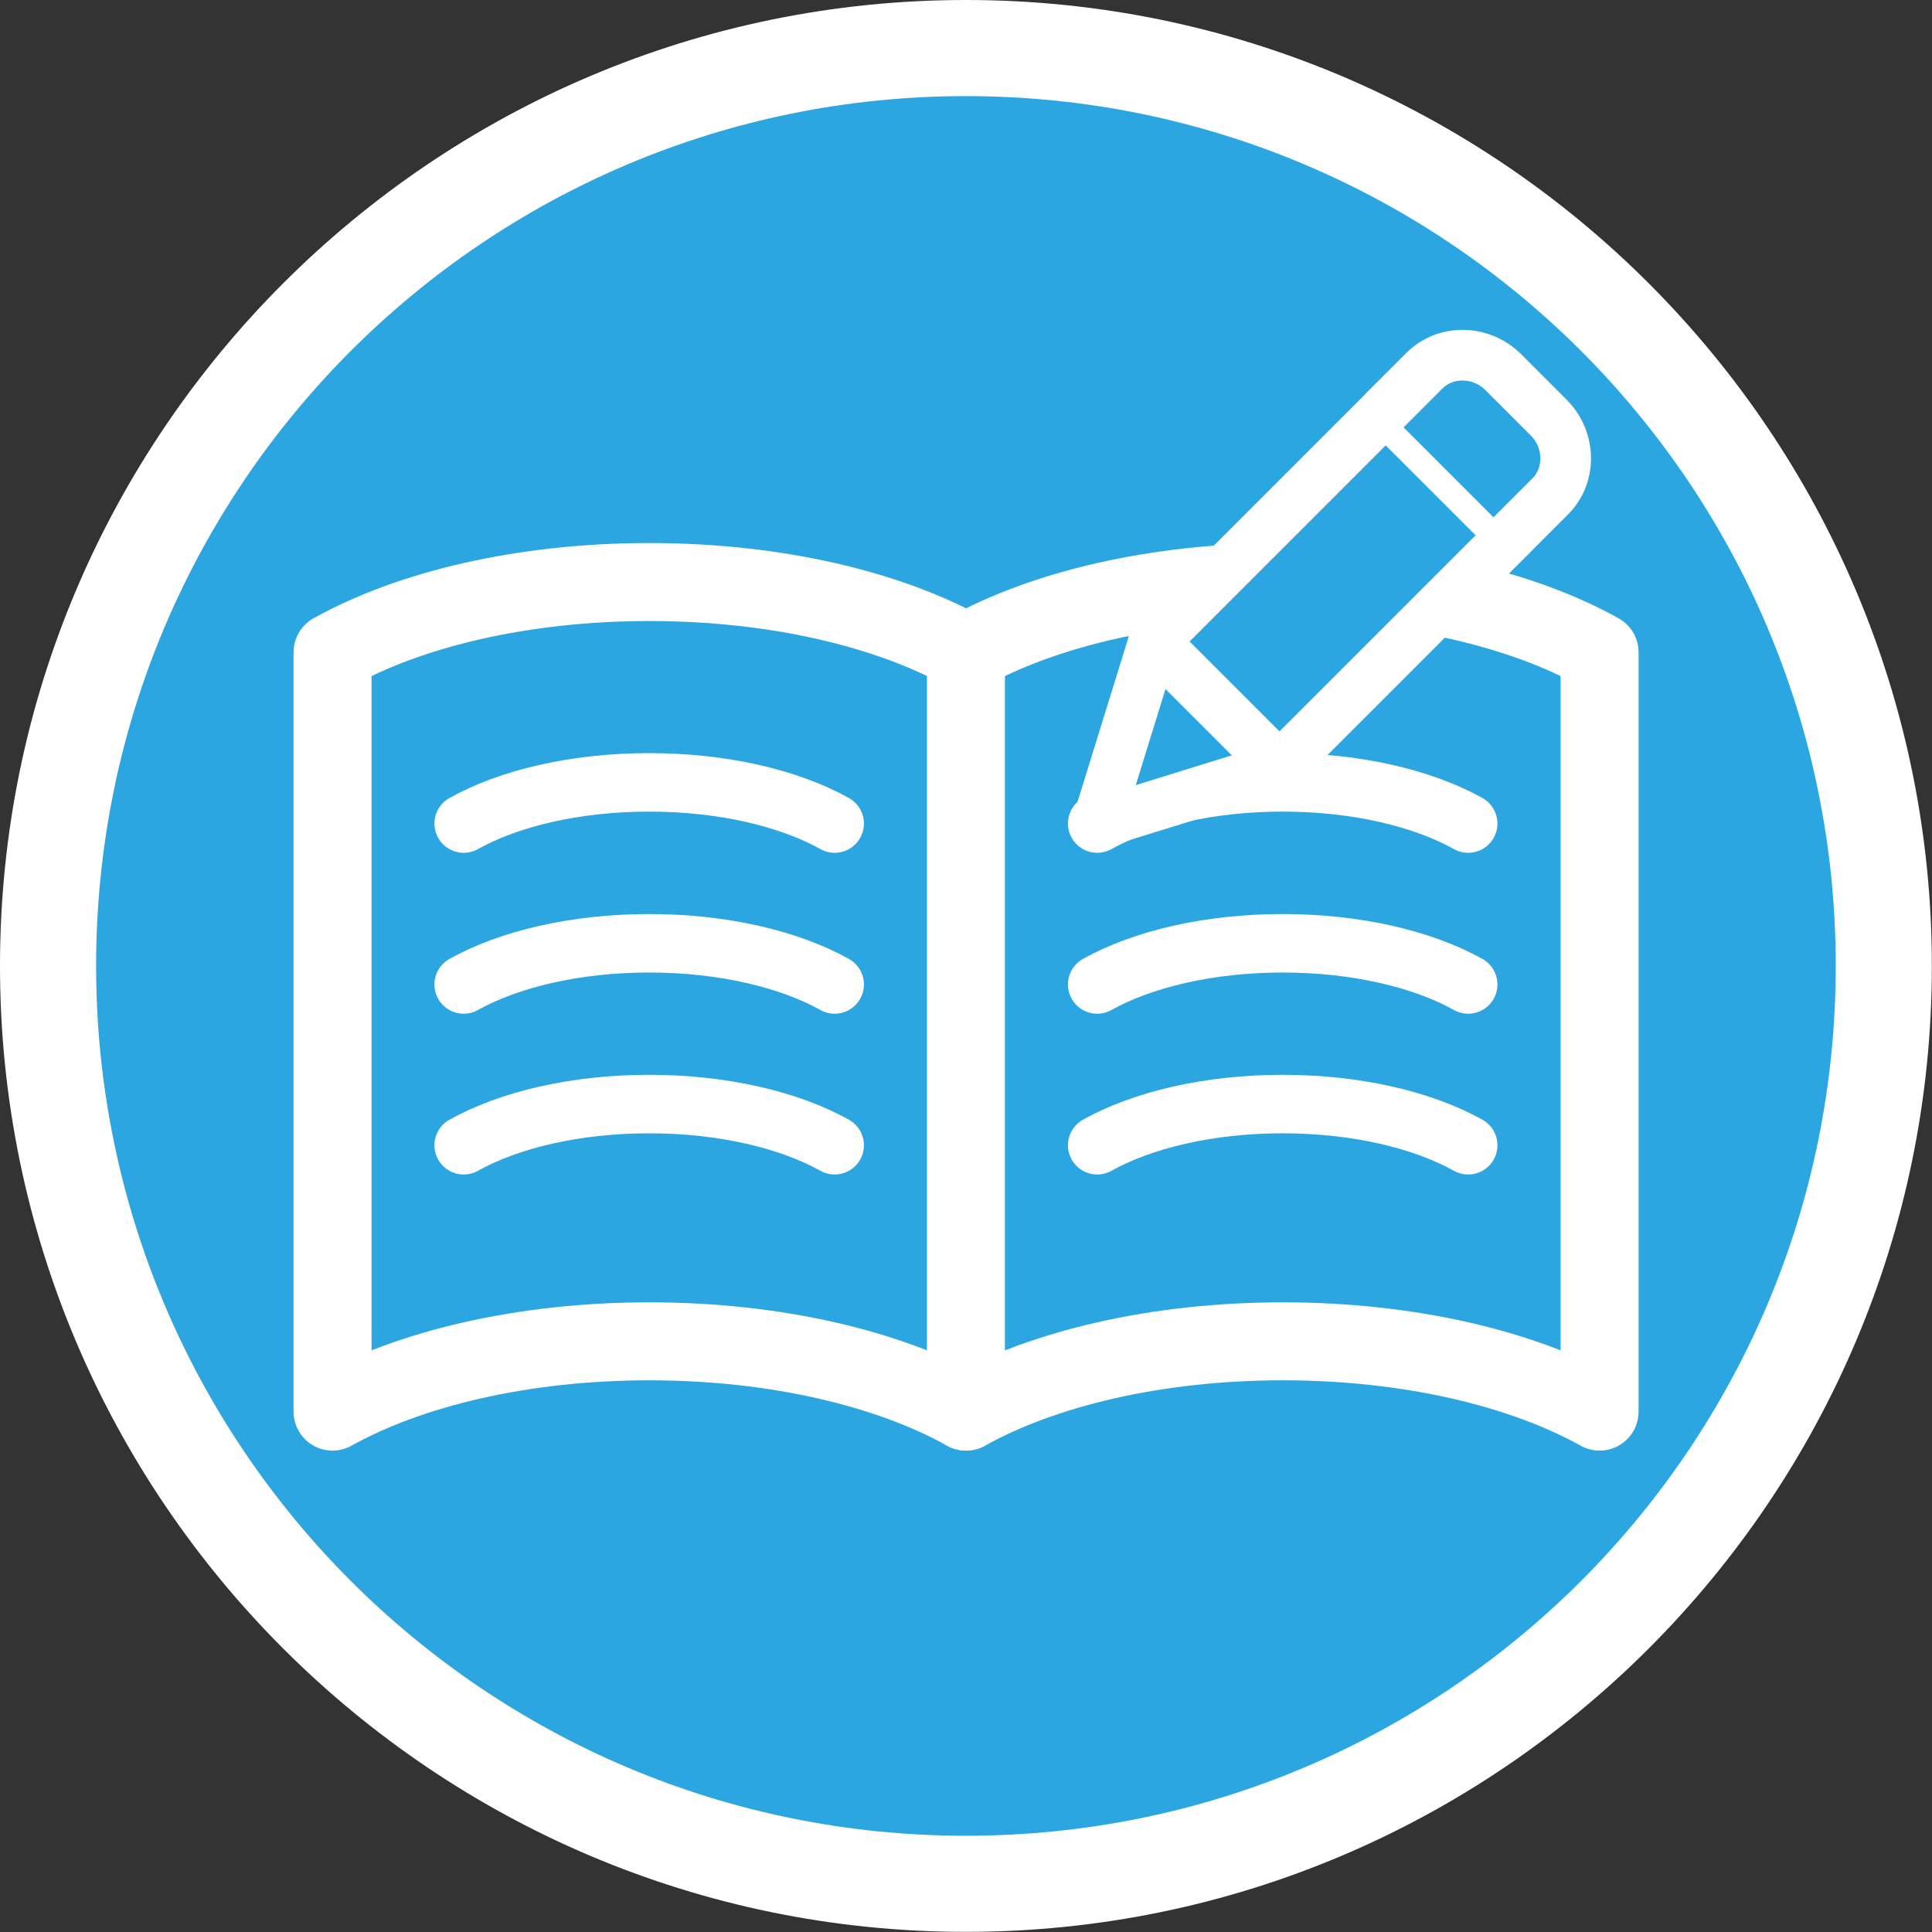
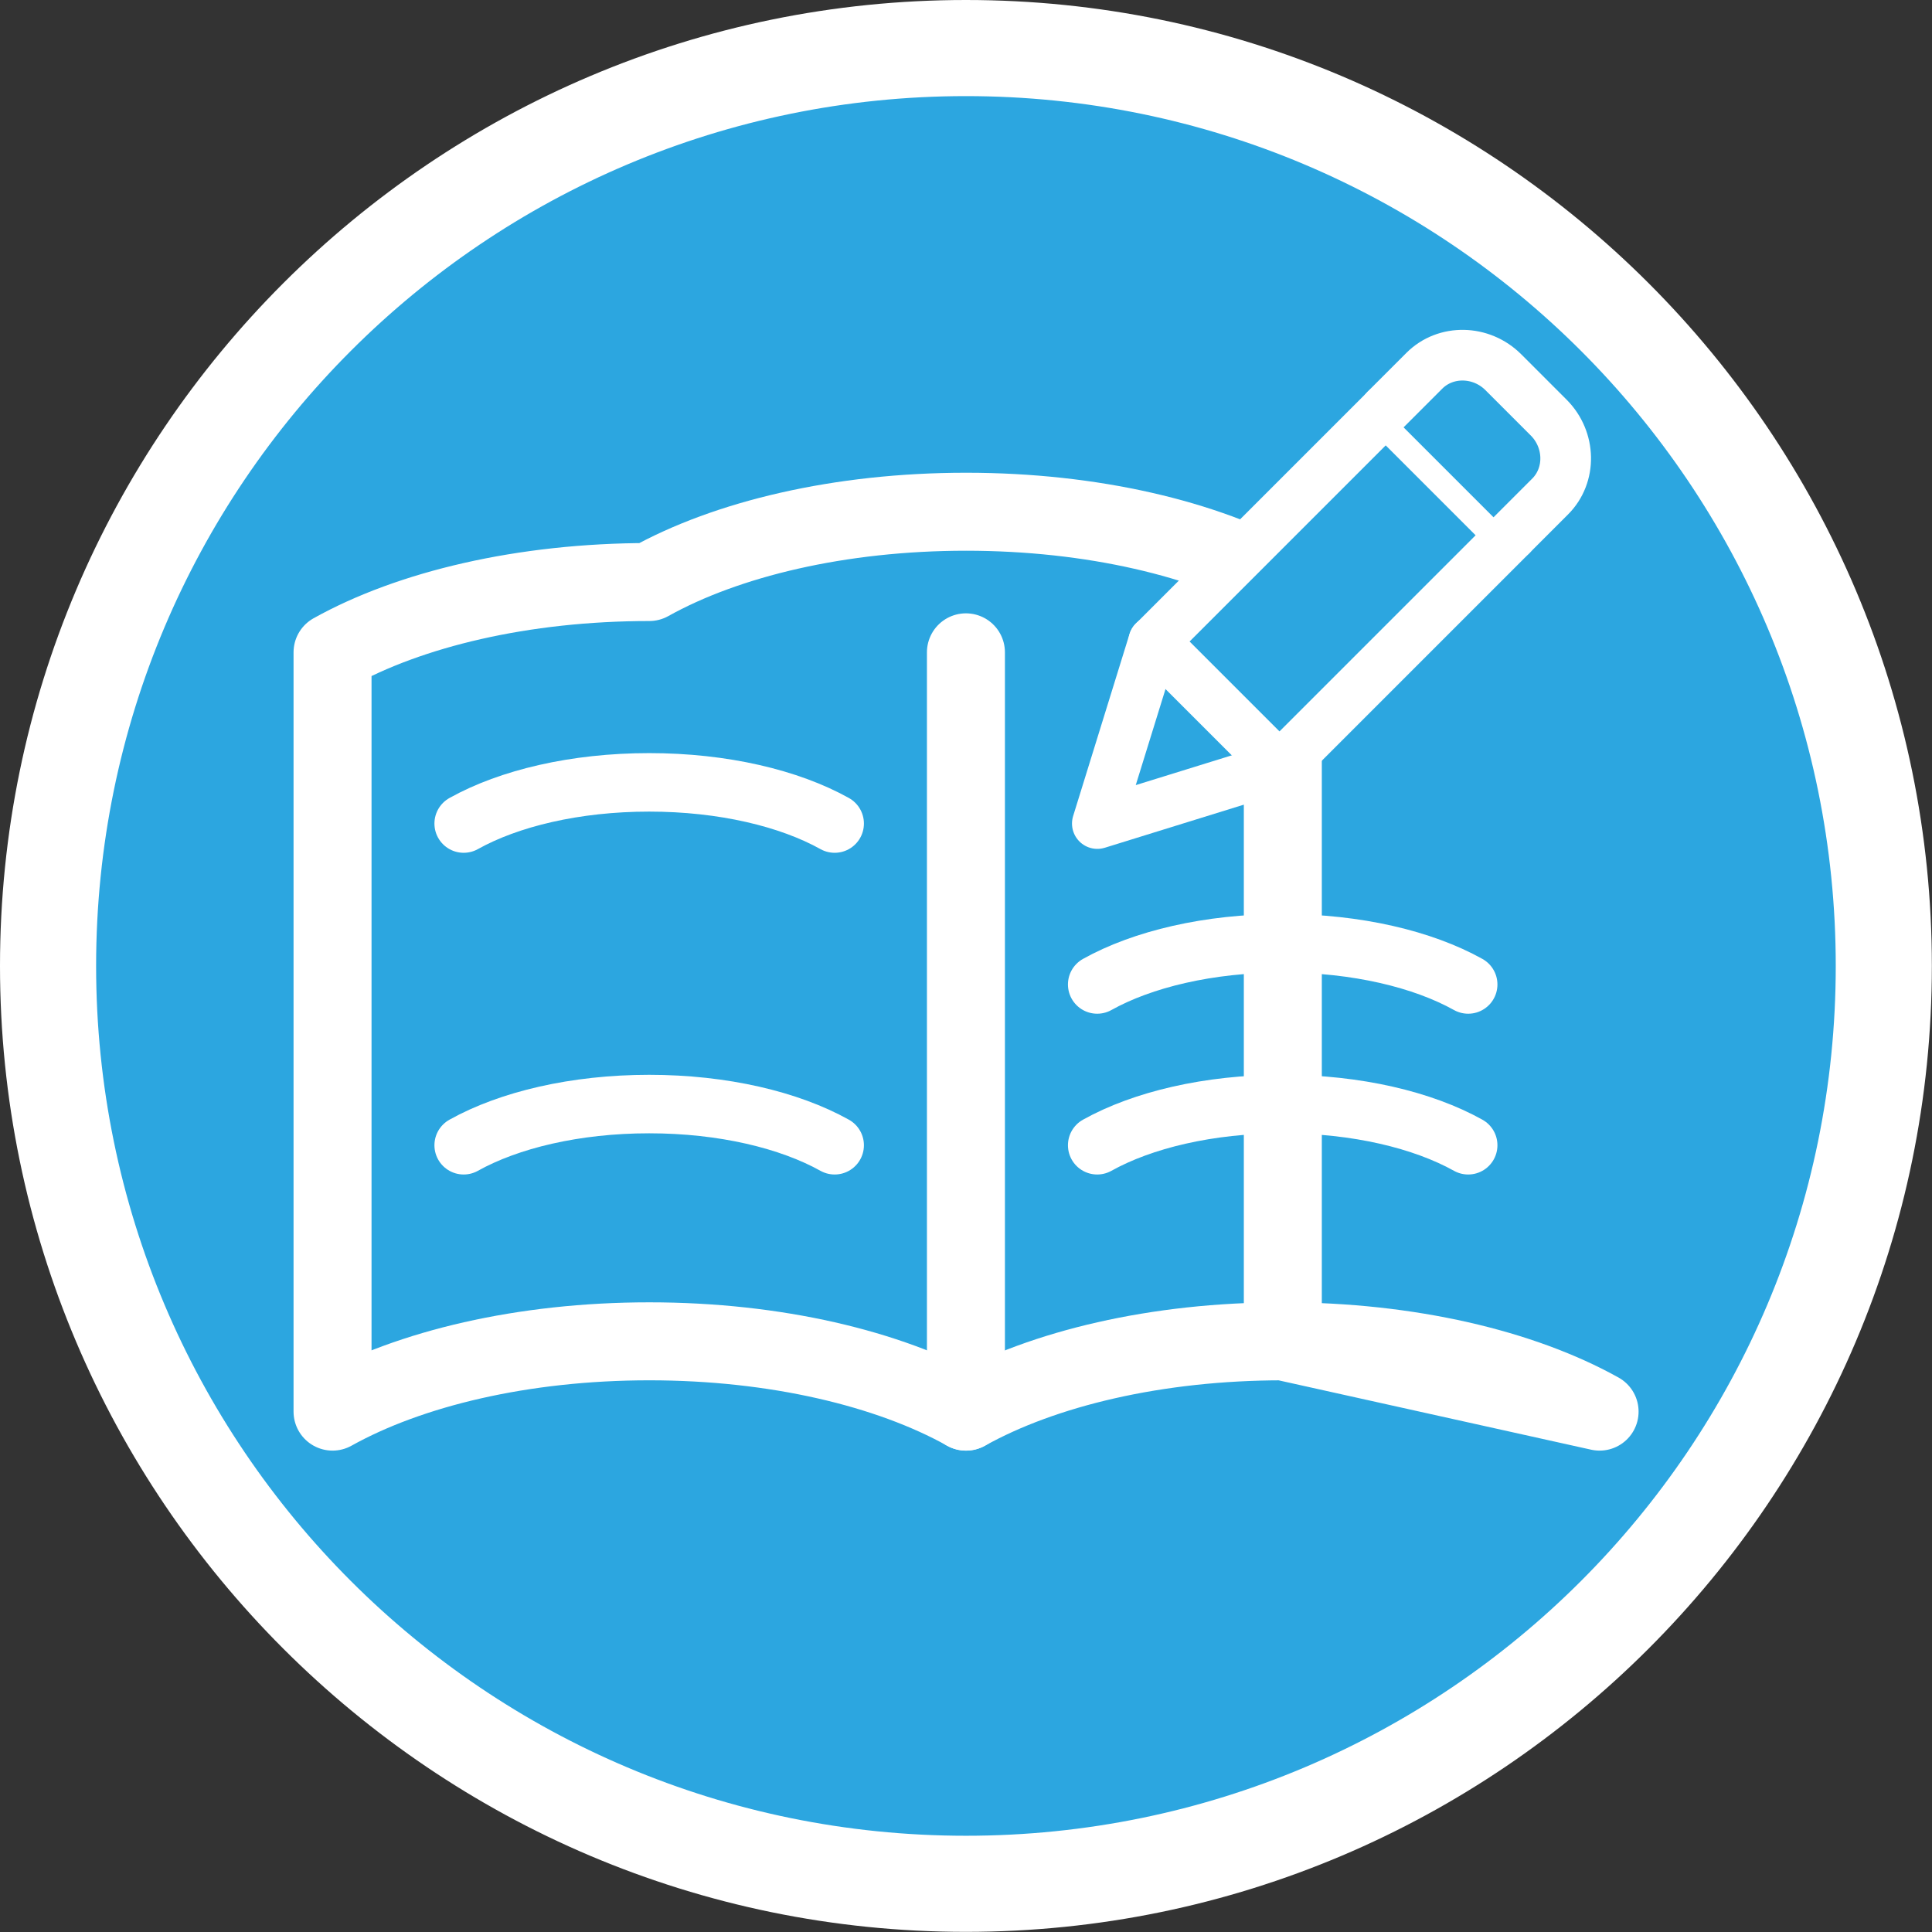
<svg xmlns="http://www.w3.org/2000/svg" id="_レイヤー_2" viewBox="0 0 140.71 140.71">
  <rect x="0" y="0" width="140.71" height="140.71" fill="#333333" stroke="none" />
  <defs>
    <style>.cls-1{fill:#fff;}.cls-2{stroke-width:5.68px;}.cls-2,.cls-3,.cls-4,.cls-5{stroke:#fff;stroke-linecap:round;stroke-linejoin:round;}.cls-2,.cls-4,.cls-5{fill:none;}.cls-3,.cls-6{fill:#2ca6e0;}.cls-3,.cls-5{stroke-width:3.69px;}.cls-4{stroke-width:4.26px;}</style>
  </defs>
  <g id="_レイヤー_1-2">
    <path class="cls-6" d="M70.35,137.21c-36.86,0-66.85-29.99-66.85-66.85S33.49,3.5,70.35,3.5s66.85,29.99,66.85,66.85-29.99,66.85-66.85,66.85Z" />
    <path class="cls-1" d="M70.35,7c34.99,0,63.35,28.36,63.35,63.35s-28.36,63.35-63.35,63.35S7,105.34,7,70.35,35.36,7,70.35,7M70.35,0C31.56,0,0,31.56,0,70.35s31.56,70.35,70.35,70.35,70.35-31.56,70.35-70.35S109.15,0,70.35,0h0Z" />
-     <path class="cls-2" d="M116.5,102.81c-5.63-3.14-13.87-5.12-23.07-5.12s-17.44,1.98-23.07,5.12c-5.63-3.14-13.87-5.12-23.07-5.12s-17.44,1.98-23.07,5.12v-55.3c5.63-3.14,13.87-5.12,23.07-5.12s17.44,1.98,23.07,5.12c5.63-3.14,13.87-5.12,23.07-5.12s17.44,1.98,23.07,5.12v55.3Z" />
+     <path class="cls-2" d="M116.5,102.81c-5.63-3.14-13.87-5.12-23.07-5.12s-17.44,1.98-23.07,5.12c-5.63-3.14-13.87-5.12-23.07-5.12s-17.44,1.98-23.07,5.12v-55.3c5.63-3.14,13.87-5.12,23.07-5.12c5.63-3.14,13.87-5.12,23.07-5.12s17.44,1.98,23.07,5.12v55.3Z" />
    <path class="cls-4" d="M60.79,83.41c-3.3-1.84-8.12-3-13.51-3s-10.21,1.16-13.51,3" />
-     <path class="cls-4" d="M60.79,71.7c-3.3-1.84-8.12-3-13.51-3s-10.21,1.16-13.51,3" />
    <path class="cls-4" d="M60.79,59.98c-3.3-1.84-8.12-3-13.51-3s-10.21,1.16-13.51,3" />
    <path class="cls-4" d="M106.93,83.41c-3.3-1.84-8.12-3-13.51-3s-10.21,1.16-13.51,3" />
    <path class="cls-4" d="M106.93,71.7c-3.3-1.84-8.12-3-13.51-3s-10.21,1.16-13.51,3" />
-     <path class="cls-4" d="M106.93,59.98c-3.3-1.84-8.12-3-13.51-3s-10.21,1.16-13.51,3" />
    <line class="cls-2" x1="70.35" y1="102.81" x2="70.35" y2="47.51" />
-     <polygon class="cls-1" points="82.16 52.73 79.92 59.98 87.16 57.73 82.16 52.73" />
    <polyline class="cls-3" points="93.18 55.87 79.92 59.98 84.03 46.71" />
    <rect class="cls-3" x="90.57" y="30.9" width="12.95" height="23.89" transform="translate(135.38 141.77) rotate(-135)" />
    <path class="cls-6" d="M100.92,29.82s1.27-1.27,2.82-2.82c1.55-1.55,4.14-1.5,5.75.11l3.3,3.3c1.61,1.61,1.66,4.2.11,5.75l-2.82,2.82" />
    <path class="cls-5" d="M100.92,29.82s1.27-1.27,2.82-2.82c1.55-1.55,4.14-1.5,5.75.11l3.3,3.3c1.61,1.61,1.66,4.2.11,5.75l-2.82,2.82" />
  </g>
</svg>